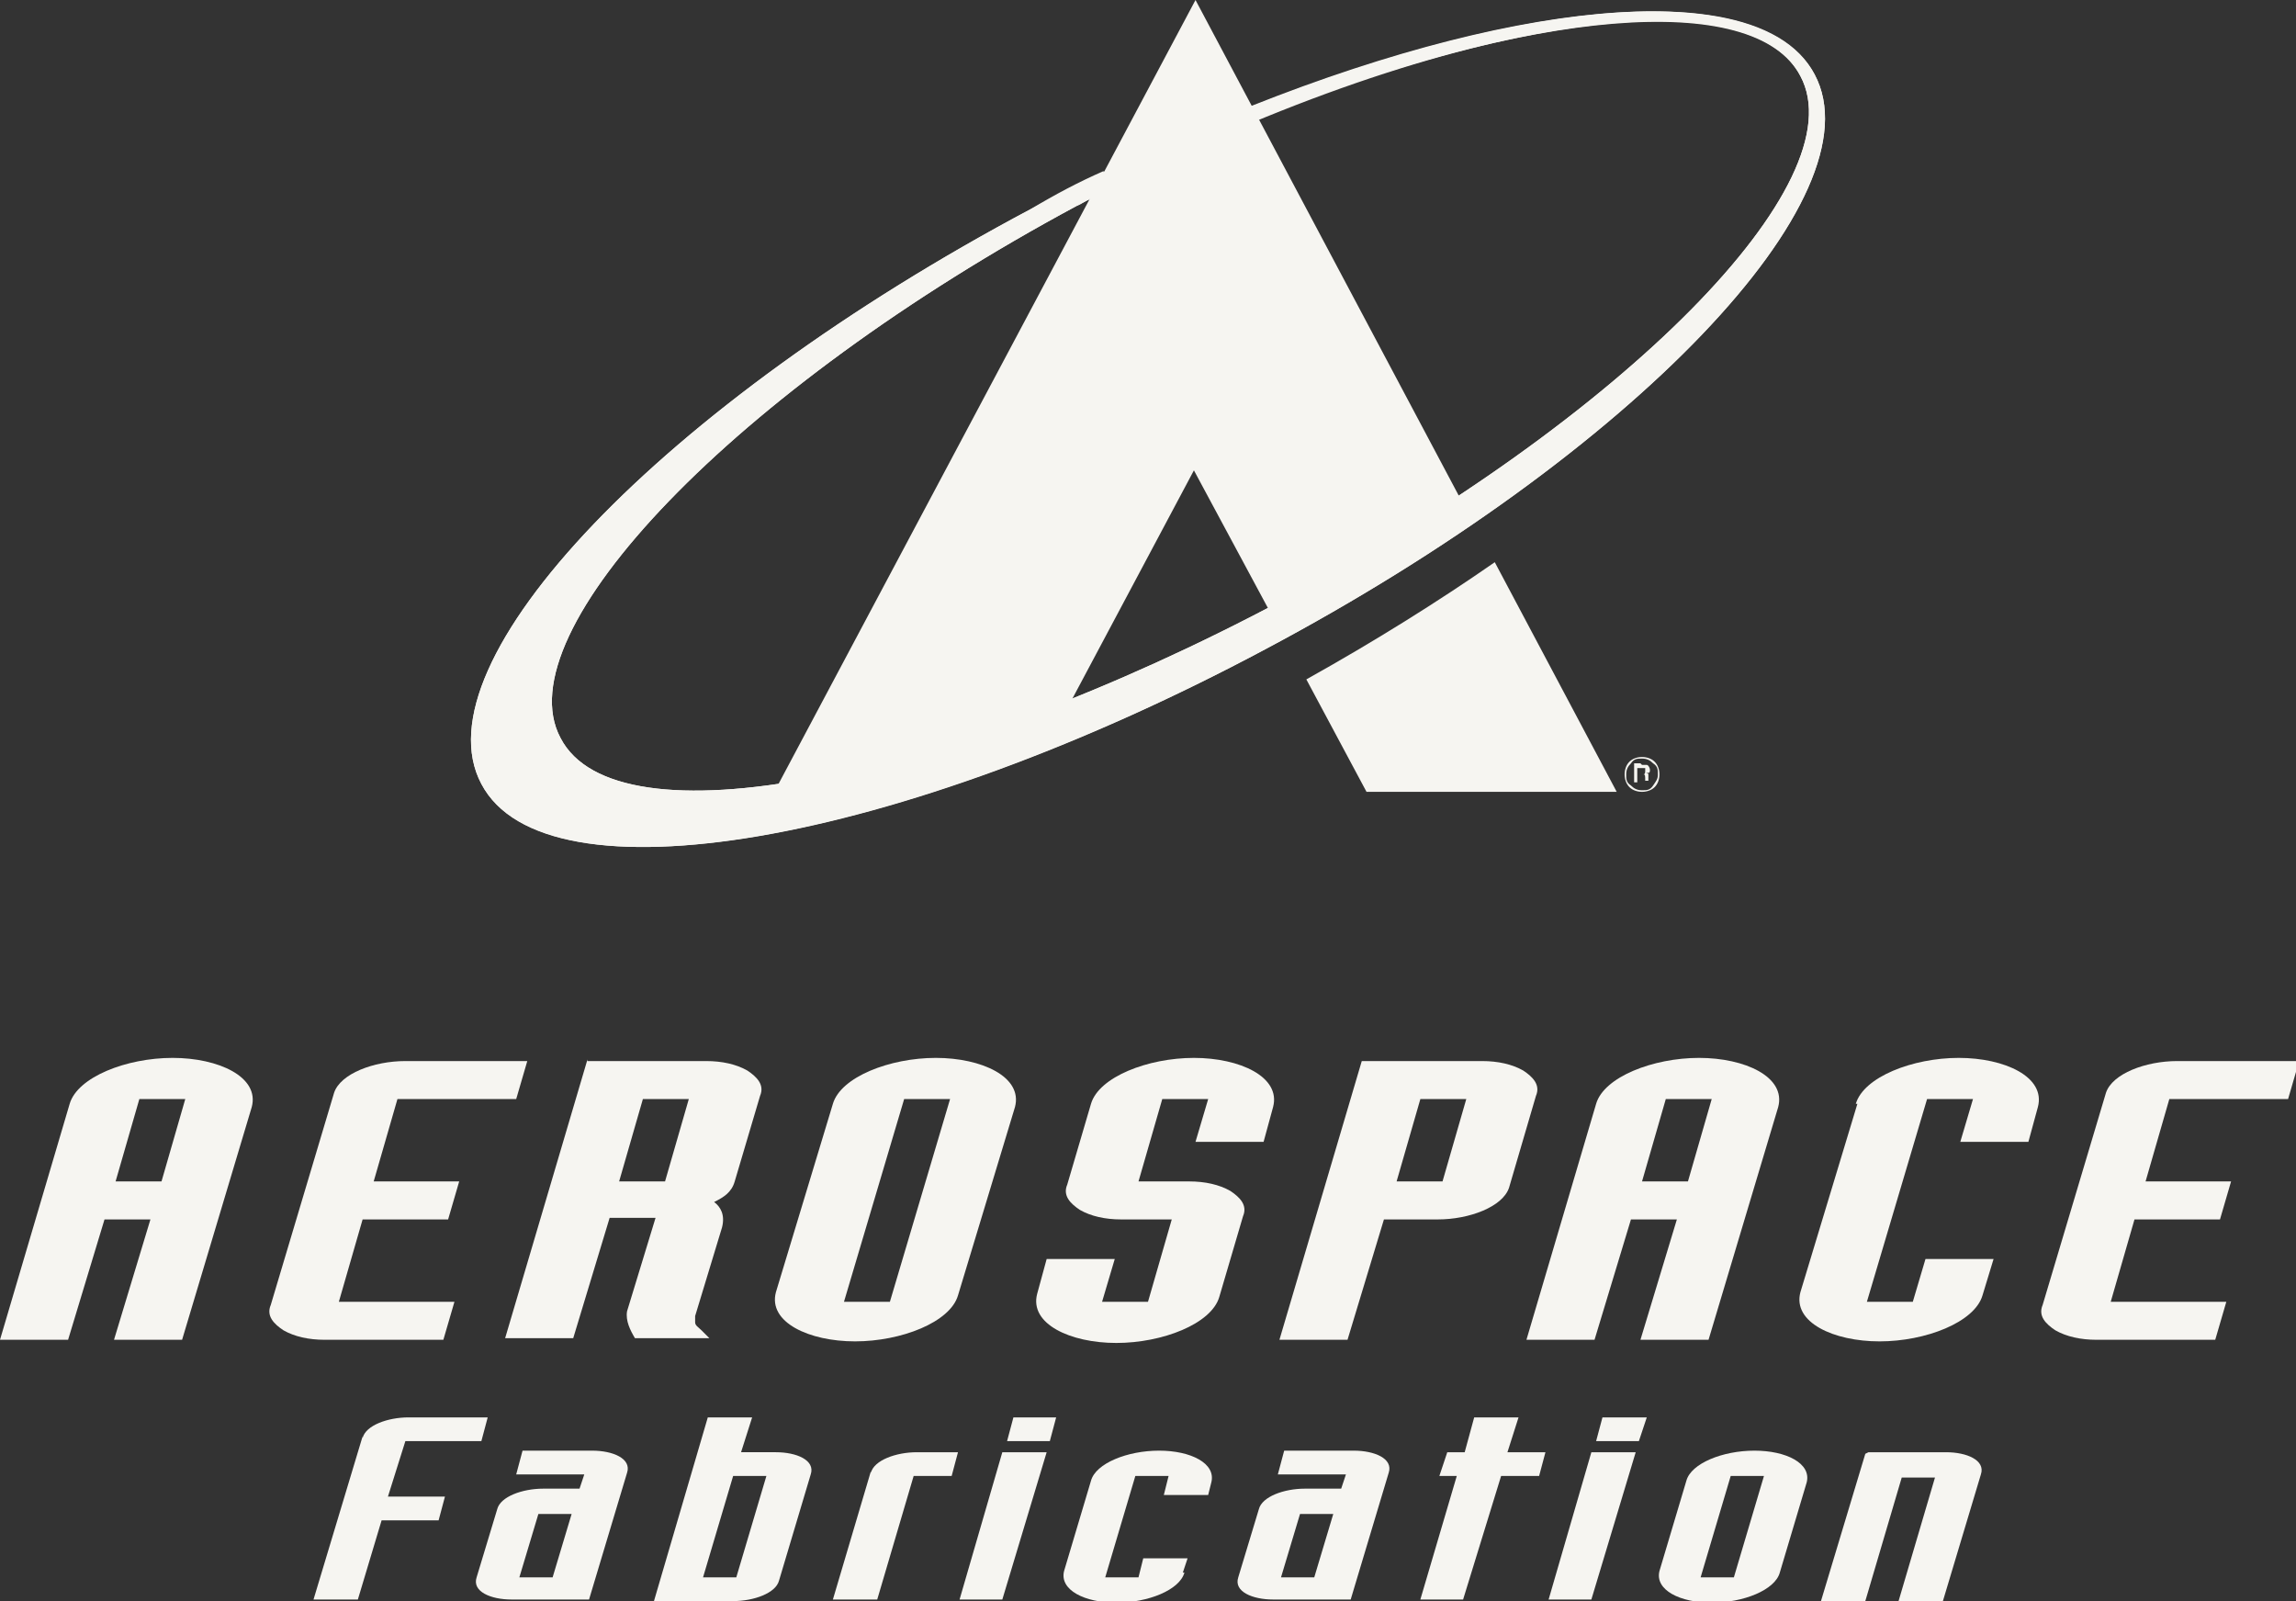
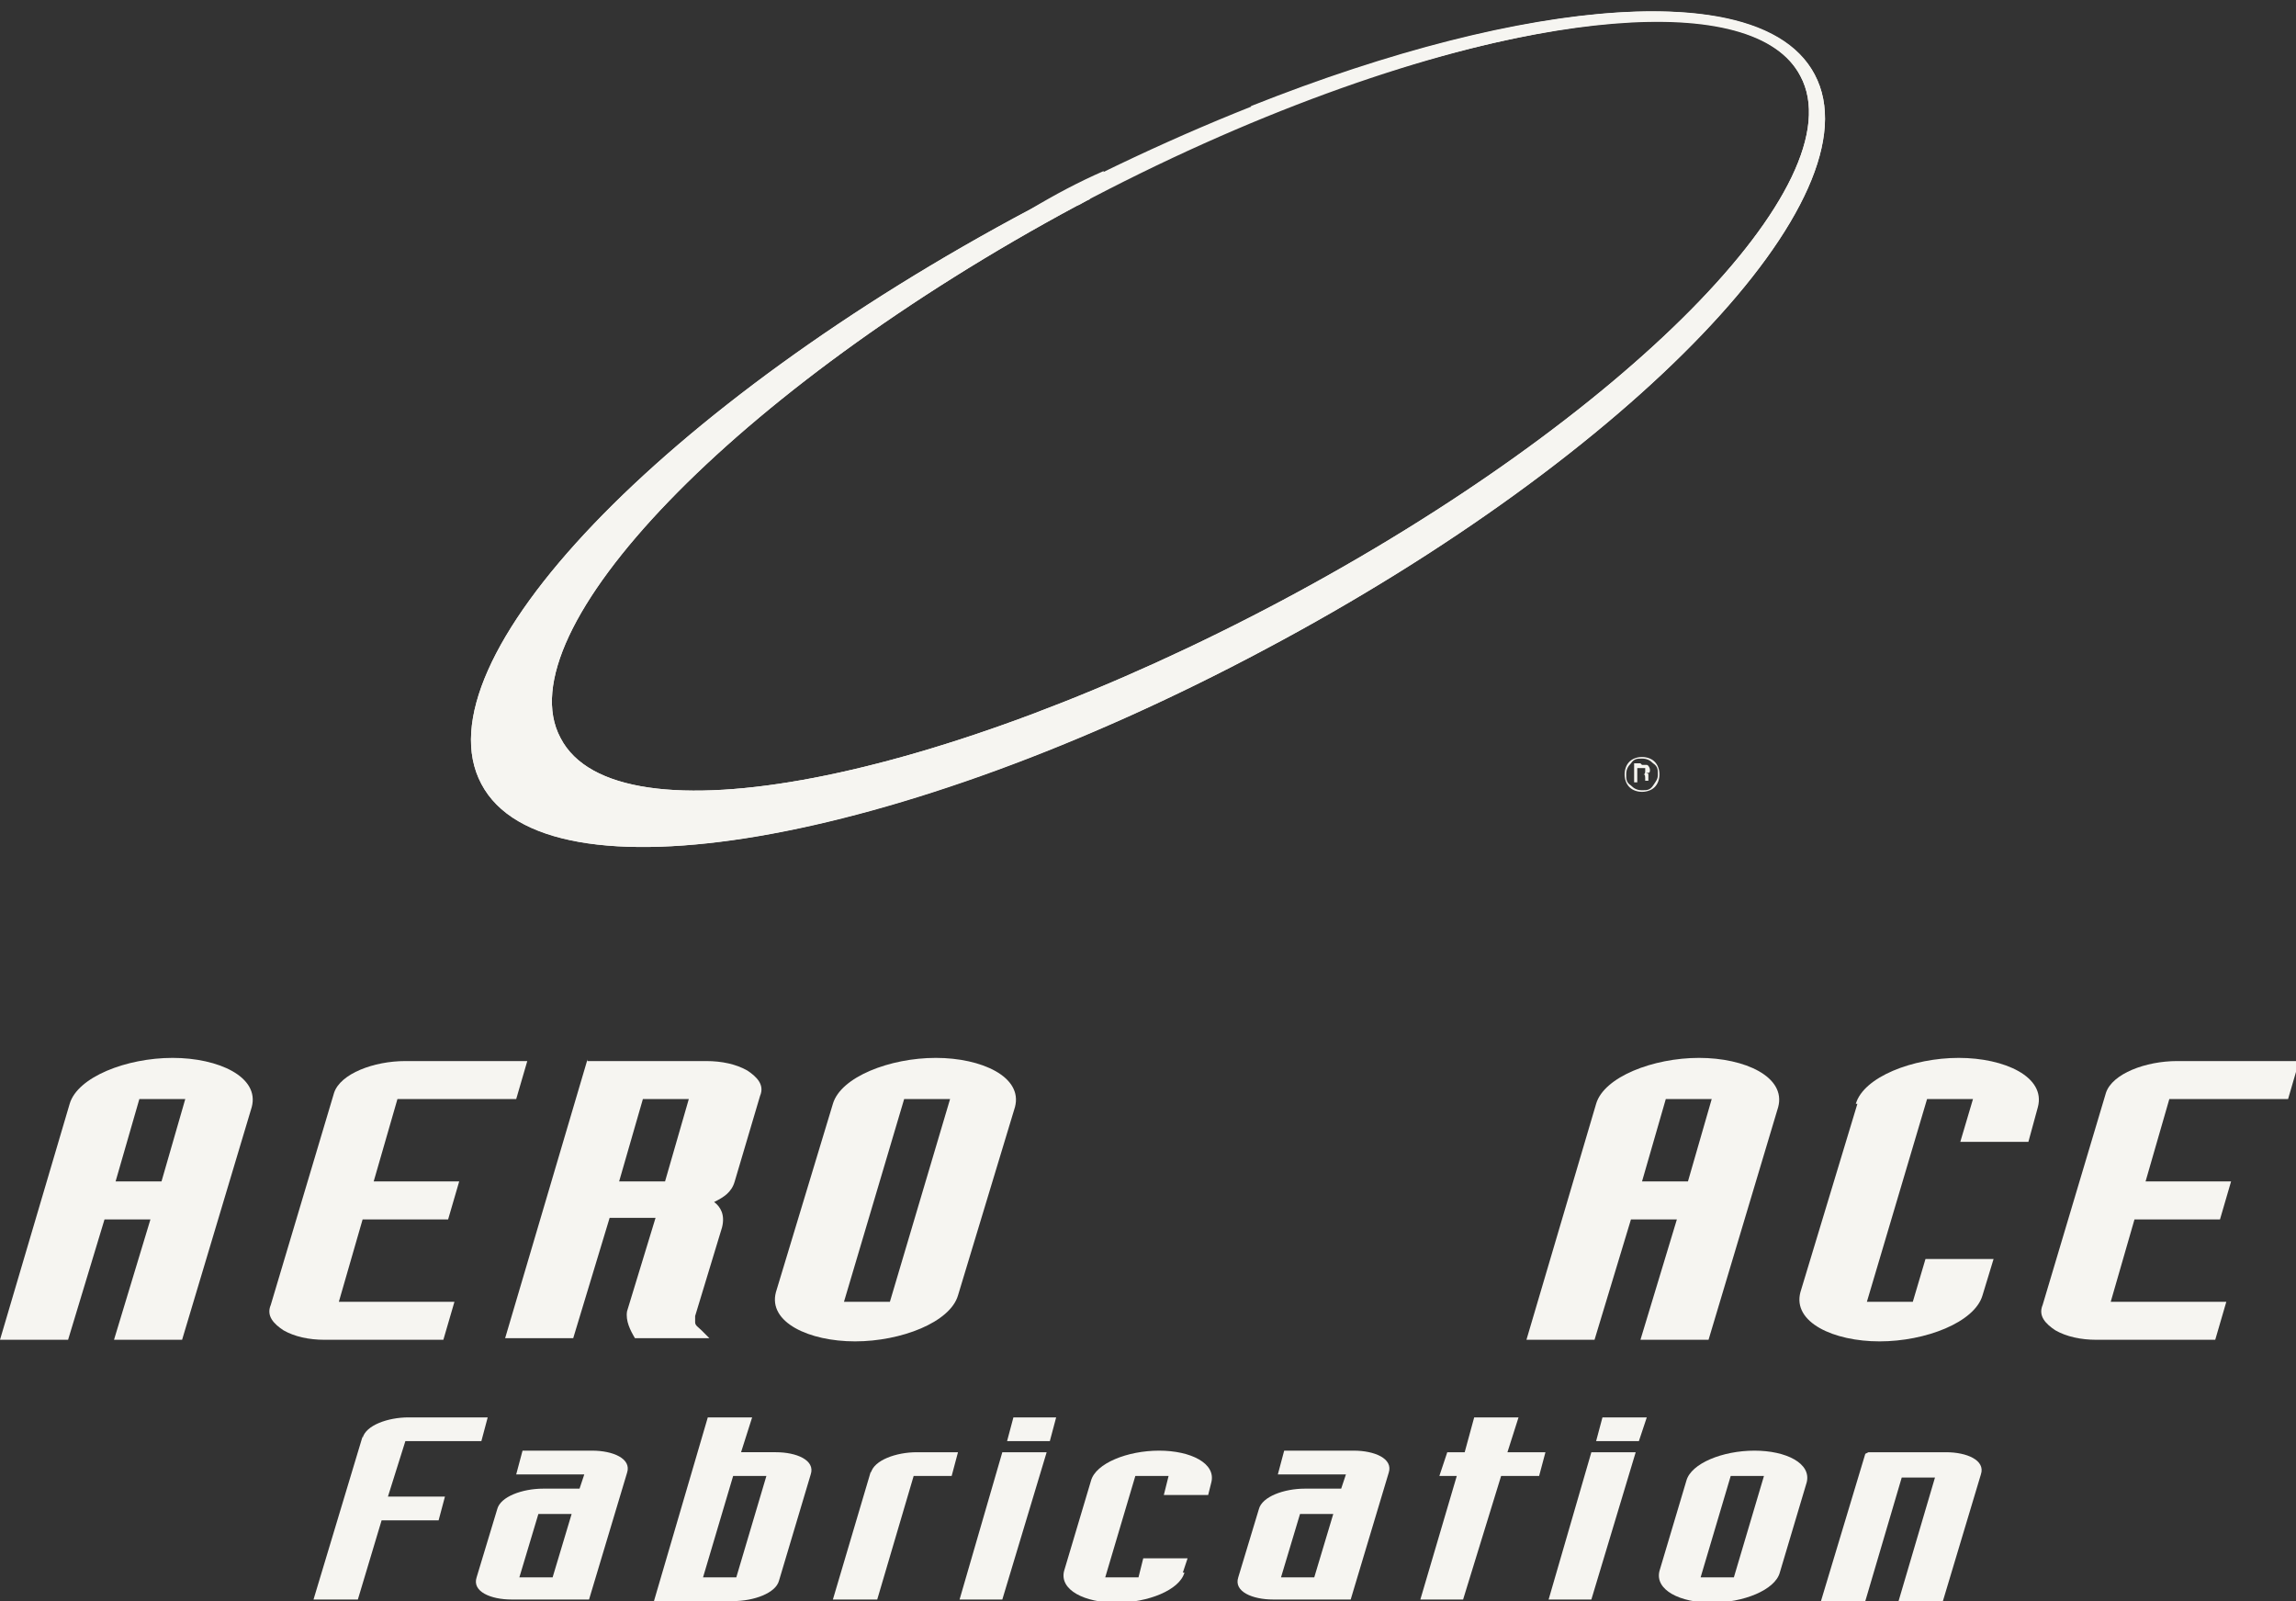
<svg xmlns="http://www.w3.org/2000/svg" id="Layer_1" data-name="Layer 1" version="1.1" viewBox="0 0 145 101.1">
  <rect x="0" y="0" width="145" height="101.1" fill="#333333" stroke="none" />
  <defs>
    <style>
      .cls-1, .cls-2 {
        fill: #f6f5f1;
        stroke-width: 0px;
      }

      .cls-2 {
        fill-rule: evenodd;
      }
    </style>
  </defs>
  <g>
    <path class="cls-2" d="M4.4,69.7c.5-1.7,3.6-2.9,6.5-2.9s5.5,1.2,5,3.1l-4.4,14.7h-4.3l2.3-7.6h-2.9l-2.3,7.6H0l4.4-14.9ZM7.3,74.6h2.9l1.5-5.2h-2.9l-1.5,5.2Z" />
    <path class="cls-2" d="M32.4,69.4h-7.3l-1.5,5.2h5.4l-.7,2.4h-5.4l-1.5,5.2h7.3l-.7,2.4h-7.5c-1,0-1.9-.2-2.6-.6-.6-.4-1.1-.9-.8-1.6l4-13.4c.4-1.2,2.5-2,4.5-2h7.7l-.7,2.4Z" />
    <path class="cls-2" d="M37.1,67h7.5c1,0,1.9.2,2.6.6.6.4,1.1.9.8,1.6l-1.6,5.4c-.2.7-.7,1-1.3,1.3.4.3.7.8.5,1.6l-1.7,5.6c0,.1,0,.3,0,.4,0,.2.2.3.4.5l.5.5h-4.7c-.3-.5-.6-1.1-.5-1.7l1.8-5.9h-2.9l-2.3,7.6h-4.3l5.2-17.6ZM39.1,74.6h2.9l1.5-5.2h-2.9l-1.5,5.2Z" />
    <path class="cls-2" d="M52.6,69.7c.5-1.7,3.6-2.9,6.5-2.9s5.5,1.2,5,3.1l-3.6,11.9c-.5,1.7-3.6,2.9-6.5,2.9s-5.5-1.2-5-3.1l3.6-11.9ZM60,69.4h-2.9l-3.8,12.8h2.9l3.8-12.8Z" />
-     <path class="cls-2" d="M66.1,79.5h4.3l-.8,2.7h2.9l1.5-5.2h-3.2c-1,0-1.9-.2-2.6-.6-.6-.4-1.1-.9-.8-1.6l1.5-5.1c.5-1.7,3.6-2.9,6.5-2.9s5.5,1.2,5,3.1l-.6,2.2h-4.3l.8-2.7h-2.9l-1.5,5.2h3.2c1,0,1.9.2,2.6.6.6.4,1.1.9.8,1.6l-1.5,5.1c-.5,1.7-3.6,2.9-6.5,2.9s-5.5-1.2-5-3.1l.6-2.2Z" />
-     <path class="cls-2" d="M86.1,67h7.5c1,0,1.9.2,2.6.6.6.4,1.1.9.8,1.6l-1.7,5.8c-.4,1.2-2.5,2-4.5,2h-3.4l-2.3,7.6h-4.3l5.2-17.6ZM88.2,74.6h2.9l1.5-5.2h-2.9l-1.5,5.2Z" />
    <path class="cls-2" d="M100.8,69.7c.5-1.7,3.6-2.9,6.5-2.9s5.5,1.2,5,3.1l-4.4,14.7h-4.3l2.3-7.6h-2.9l-2.3,7.6h-4.3l4.4-14.9ZM103.7,74.6h2.9l1.5-5.2h-2.9l-1.5,5.2Z" />
    <path class="cls-2" d="M117.2,69.7c.5-1.7,3.6-2.9,6.5-2.9s5.5,1.2,5,3.1l-.6,2.2h-4.3l.8-2.7h-2.9l-3.8,12.8h2.9l.8-2.7h4.3l-.7,2.3c-.5,1.7-3.6,2.9-6.5,2.9s-5.5-1.2-5-3.1l3.6-11.9Z" />
    <path class="cls-2" d="M144.3,69.4h-7.3l-1.5,5.2h5.4l-.7,2.4h-5.4l-1.5,5.2h7.3l-.7,2.4h-7.5c-1,0-1.9-.2-2.6-.6-.6-.4-1.1-.9-.8-1.6l4-13.4c.4-1.2,2.5-2,4.5-2h7.7l-.7,2.4Z" />
  </g>
  <g>
    <path class="cls-2" d="M22.9,90.8c.2-.8,1.6-1.3,2.9-1.3h5l-.4,1.5h-4.8l-1.1,3.5h3.6l-.4,1.5h-3.6l-1.5,5h-2.8l3.1-10.3Z" />
    <path class="cls-2" d="M37.2,101h-4.9c-1.3,0-2.5-.5-2.2-1.4l1.3-4.3c.2-.8,1.6-1.3,2.9-1.3h2.3l.3-.9h-4.3l.4-1.5h4.4c1.3,0,2.5.5,2.2,1.4l-2.4,8ZM32.8,99.6h2.1l1.2-4h-2.1l-1.2,4Z" />
    <path class="cls-2" d="M44.7,89.5h2.8l-.7,2.2h2.2c1.3,0,2.5.5,2.2,1.4l-2,6.7c-.2.8-1.6,1.3-2.9,1.3h-5l3.4-11.6ZM44.4,99.6h2.1l1.9-6.4h-2.1l-1.9,6.4Z" />
    <path class="cls-2" d="M55,93c.2-.8,1.6-1.3,2.9-1.3h2.6l-.4,1.5h-2.4l-2.3,7.8h-2.8l2.4-8.1Z" />
    <polygon class="cls-2" points="66.3 91 63.6 91 64 89.5 66.7 89.5 66.3 91" />
    <polygon class="cls-2" points="63.3 101 60.6 101 63.3 91.7 66.1 91.7 63.3 101" />
    <path class="cls-2" d="M74.8,99.3c-.3,1.1-2.3,1.9-4.3,1.9s-3.6-.8-3.3-2l1.7-5.7c.3-1.1,2.3-1.9,4.3-1.9s3.6.8,3.3,2l-.2.8h-2.8l.3-1.2h-2.1l-1.9,6.4h2.1l.3-1.2h2.8l-.3.9Z" />
    <path class="cls-2" d="M85.3,101h-4.9c-1.3,0-2.5-.5-2.2-1.4l1.3-4.3c.2-.8,1.6-1.3,2.9-1.3h2.3l.3-.9h-4.3l.4-1.5h4.4c1.3,0,2.5.5,2.2,1.4l-2.4,8ZM80.9,99.6h2.1l1.2-4h-2.1l-1.2,4Z" />
    <path class="cls-2" d="M106.5,93.5c.3-1.1,2.3-1.9,4.3-1.9s3.6.8,3.3,2l-1.7,5.7c-.3,1.1-2.3,1.9-4.3,1.9s-3.6-.8-3.3-2l1.7-5.7ZM107.4,99.6h2.1l1.9-6.4h-2.1l-1.9,6.4Z" />
    <path class="cls-2" d="M118,91.7h4.9c1.3,0,2.5.5,2.2,1.4l-2.4,8h-2.8l2.3-7.8h-2.1l-2.3,7.8h-2.8l2.8-9.3Z" />
    <polygon class="cls-2" points="103.5 91 100.8 91 101.2 89.5 104 89.5 103.5 91" />
    <polygon class="cls-2" points="100.5 101 97.8 101 100.5 91.7 103.3 91.7 100.5 101" />
    <polygon class="cls-1" points="97.2 93.2 94.8 93.2 92.4 101 89.7 101 92 93.2 90.9 93.2 91.4 91.7 92.5 91.7 93.1 89.5 95.9 89.5 95.2 91.7 97.6 91.7 97.2 93.2" />
  </g>
  <path class="cls-2" d="M30.4,49.5c-4.1-7.7,11.5-24,34.7-36.3C88.4.8,110.6-3,114.6,4.7c4.1,7.7-11.5,24-34.7,36.3-23.3,12.4-45.5,16.2-49.5,8.5ZM35.4,46.6c-3.6-6.7,11-22,32.6-33.6C89.6,1.5,110.2-2,113.7,4.8c3.6,6.7-11.1,21.6-32.7,33.1-21.6,11.5-42.1,15.5-45.6,8.7Z" />
-   <path class="cls-1" d="M75.5,0l-26.6,50h3c4.6-1,9.8-2.6,15.3-4.9l8.2-15.4,5,9.3c4.3-2.3,8.3-4.6,12.1-7L75.5,0Z" />
-   <path class="cls-1" d="M86.3,50c6.6,0,11.9,0,15.8,0l-7.7-14.5c-3.6,2.5-7.6,5-11.9,7.4l3.8,7.1Z" />
  <path class="cls-2" d="M69.7,10.8c-1.6.7-3.1,1.5-4.6,2.4-23.3,12.4-38.8,28.6-34.7,36.3,4.1,7.7,26.3,3.9,49.5-8.5,23.3-12.4,38.8-28.6,34.7-36.3-3.3-6.1-18-5-35.6,2l.4.8C96.5.6,110.8-.7,113.7,4.8c3.6,6.7-11.1,21.6-32.7,33.1-21.6,11.5-42.1,15.5-45.6,8.7-3.6-6.7,11-22,32.6-33.6.3-.1.5-.3.8-.4l.9-1.7Z" />
  <path class="cls-1" d="M104.5,49.7c-.2.2-.5.3-.8.3s-.6-.1-.8-.3c-.2-.2-.3-.5-.3-.8s.1-.6.3-.8.5-.3.8-.3.6.1.8.3c.2.2.3.5.3.8s-.1.6-.3.8ZM103,48.2c-.2.2-.3.4-.3.7s0,.5.3.7c.2.2.4.3.7.3s.5,0,.7-.3.3-.4.3-.7,0-.5-.3-.7c-.2-.2-.4-.3-.7-.3s-.5,0-.7.3ZM103.7,48.3c.2,0,.3,0,.3,0,.1,0,.2.2.2.3s0,.2-.1.2c0,0-.1,0-.2,0,0,0,.2,0,.2.1s0,.1,0,.2h0c0,.1,0,.1,0,.2,0,0,0,0,0,0h0s-.2,0-.2,0h0s0,0,0,0h0c0-.3,0-.4-.1-.4,0,0-.1,0-.2,0h-.2v.5h-.2v-1.2h.4ZM103.9,48.5c0,0-.1,0-.3,0h-.2v.4h.2c0,0,.2,0,.2,0,0,0,.1,0,.1-.2s0-.1,0-.2Z" />
</svg>